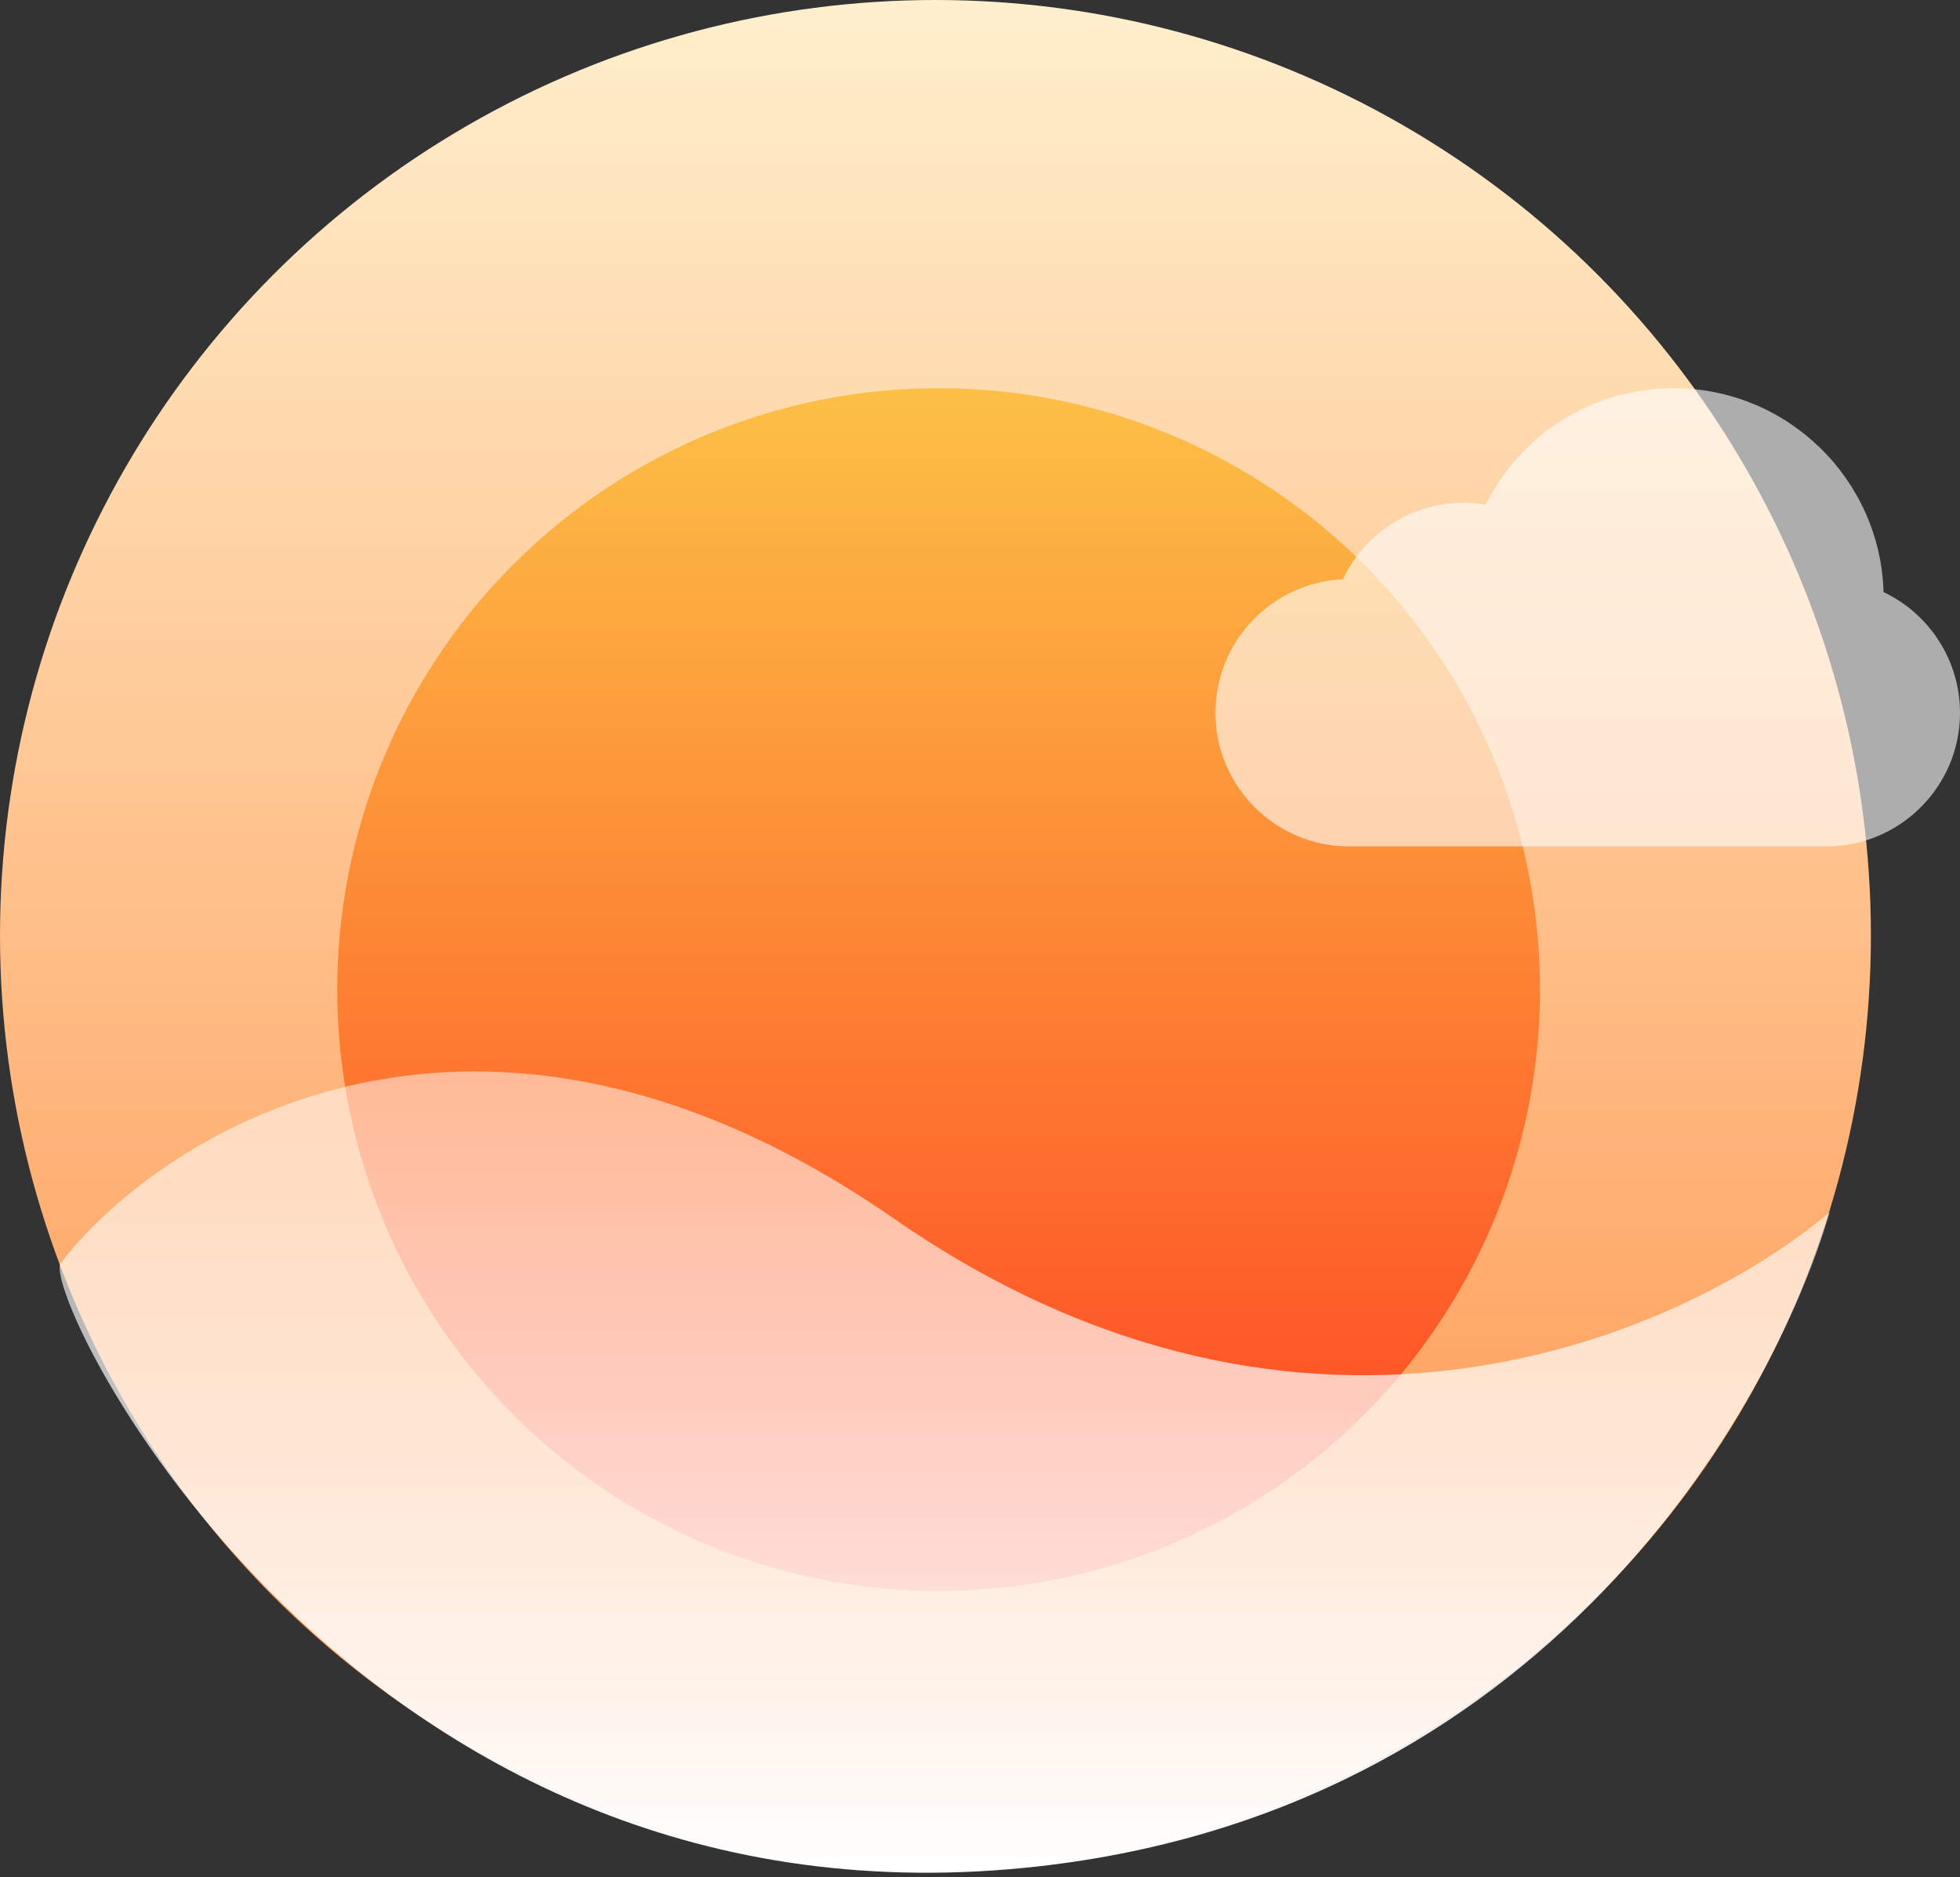
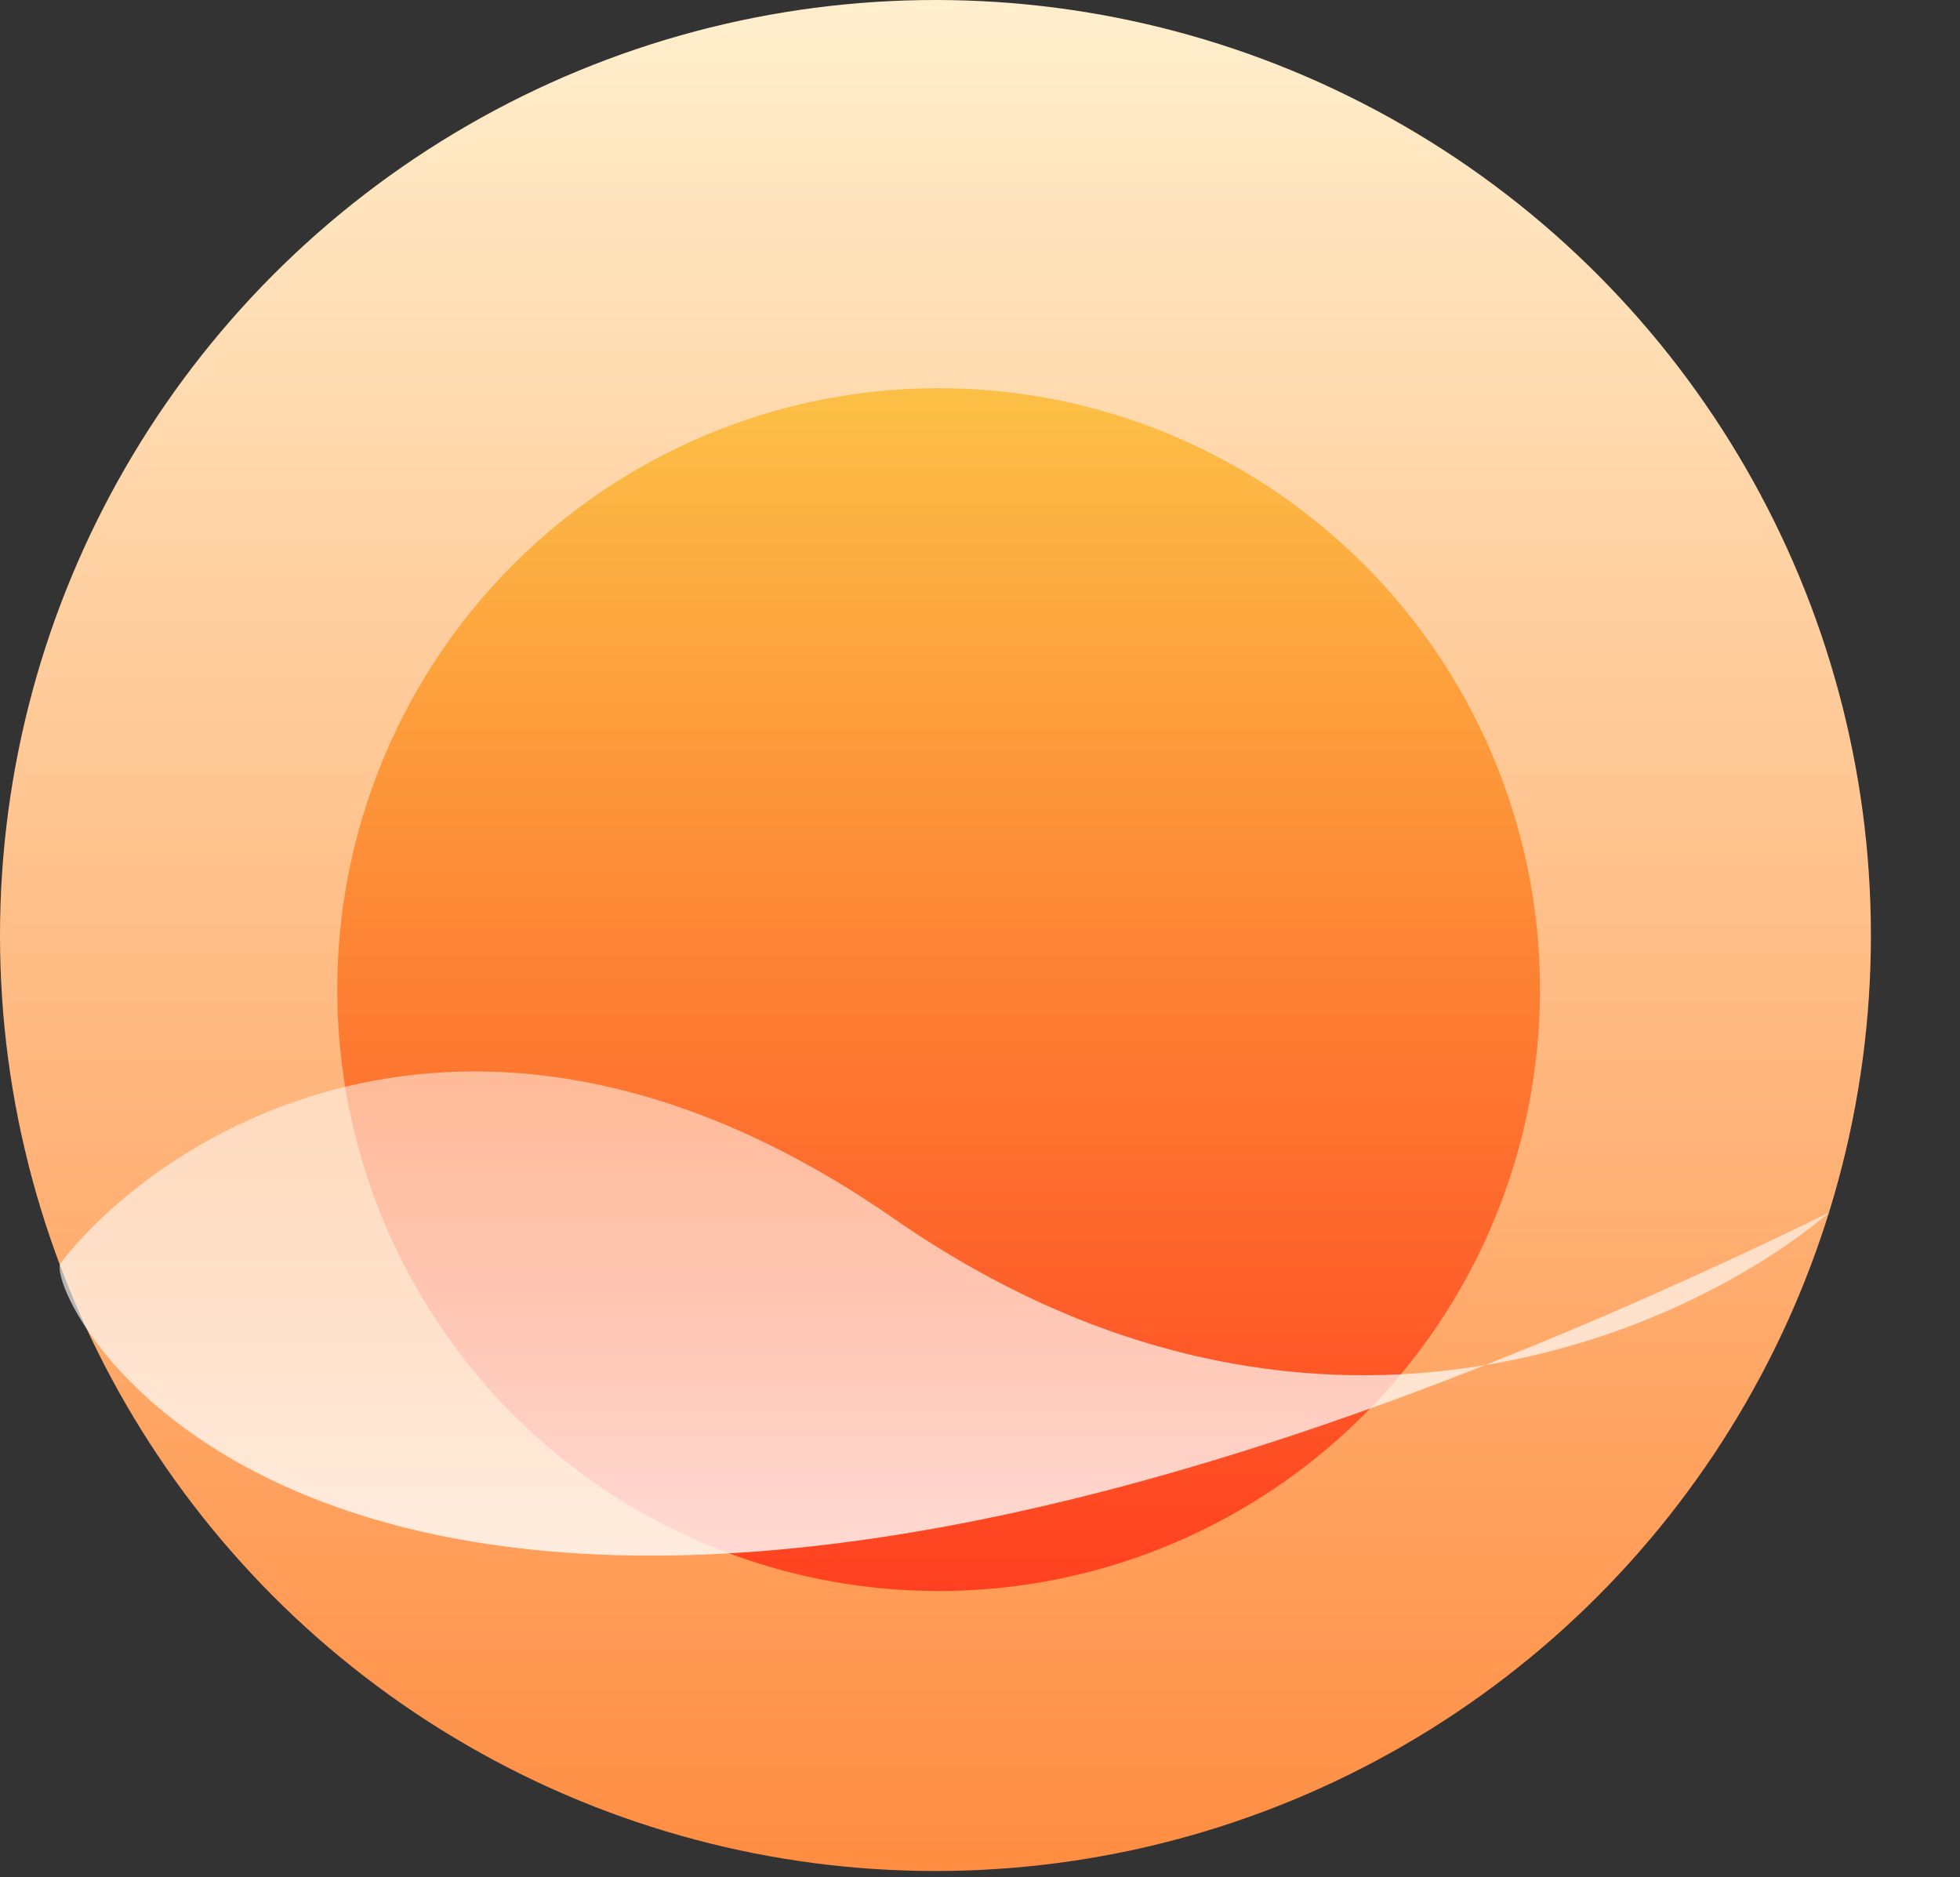
<svg xmlns="http://www.w3.org/2000/svg" width="308" height="295" viewBox="0 0 308 295" fill="none">
  <rect x="0" y="0" width="308" height="295" fill="#333333" stroke="none" />
  <circle cx="147" cy="147" r="147" fill="url(#paint0_linear_201_300)" />
  <circle cx="147.5" cy="155.5" r="94.5" fill="url(#paint1_linear_201_300)" />
-   <path d="M9.5 198.5C25.667 177.667 75.3 146.3 140.5 191.5C205.7 236.7 265.167 209.333 287.5 190.5C278.667 220.833 242.81 285.396 161 293.5C55 304 6.5 204 9.5 198.5Z" fill="url(#paint2_linear_201_300)" />
-   <path d="M308 112C308 103.846 303.254 96.481 295.985 93.037C295.475 75.283 280.874 61 263 61C250.355 61 239.027 68.098 233.471 79.291C232.322 79.096 231.164 79 230 79C221.84 79 214.472 83.749 211.034 91.021C199.901 91.528 191 100.744 191 112C191 123.58 200.423 133 212 133H287C298.577 133 308 123.58 308 112Z" fill="white" fill-opacity="0.6" />
+   <path d="M9.5 198.5C25.667 177.667 75.3 146.3 140.5 191.5C205.7 236.7 265.167 209.333 287.5 190.5C55 304 6.5 204 9.5 198.5Z" fill="url(#paint2_linear_201_300)" />
  <defs>
    <linearGradient id="paint0_linear_201_300" x1="147" y1="0" x2="147" y2="294" gradientUnits="userSpaceOnUse">
      <stop stop-color="#FFEFCD" />
      <stop offset="1" stop-color="#FF8D42" />
    </linearGradient>
    <linearGradient id="paint1_linear_201_300" x1="147.5" y1="61" x2="147.5" y2="250" gradientUnits="userSpaceOnUse">
      <stop stop-color="#FCC046" />
      <stop offset="1" stop-color="#FF4020" />
    </linearGradient>
    <linearGradient id="paint2_linear_201_300" x1="148.434" y1="168.358" x2="148.434" y2="294.272" gradientUnits="userSpaceOnUse">
      <stop stop-color="white" stop-opacity="0.5" />
      <stop offset="1" stop-color="white" />
    </linearGradient>
  </defs>
</svg>